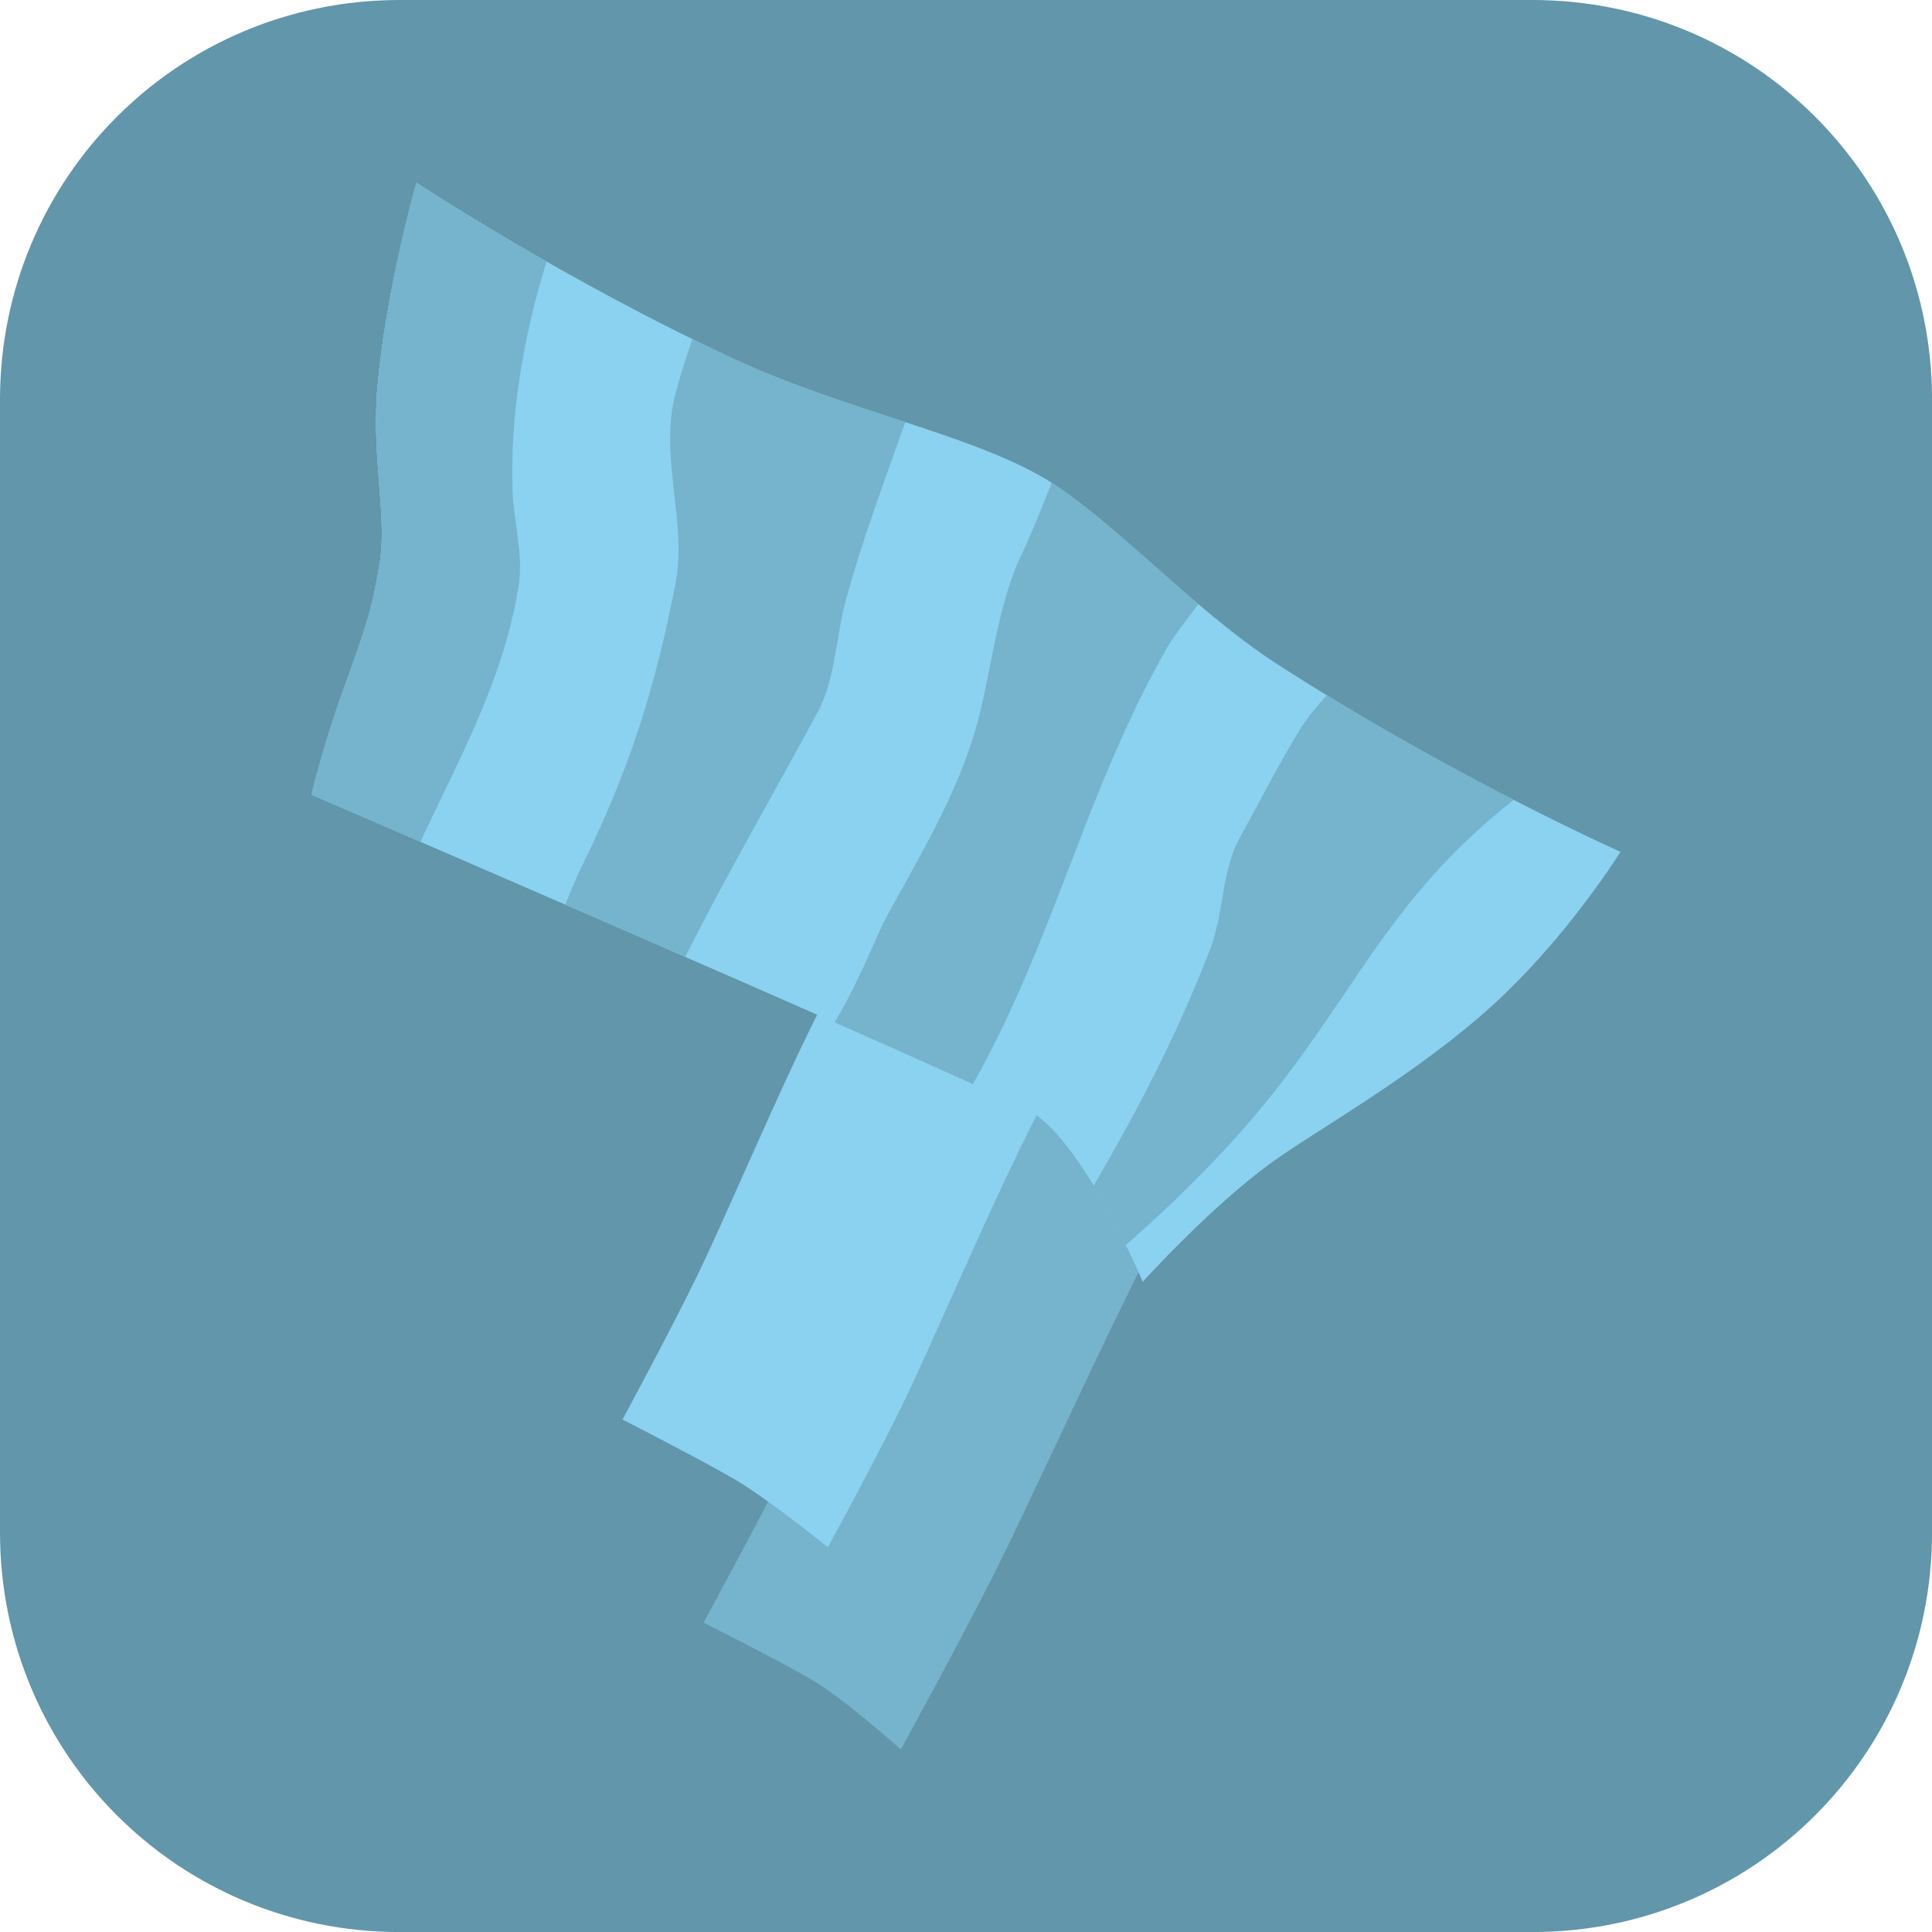
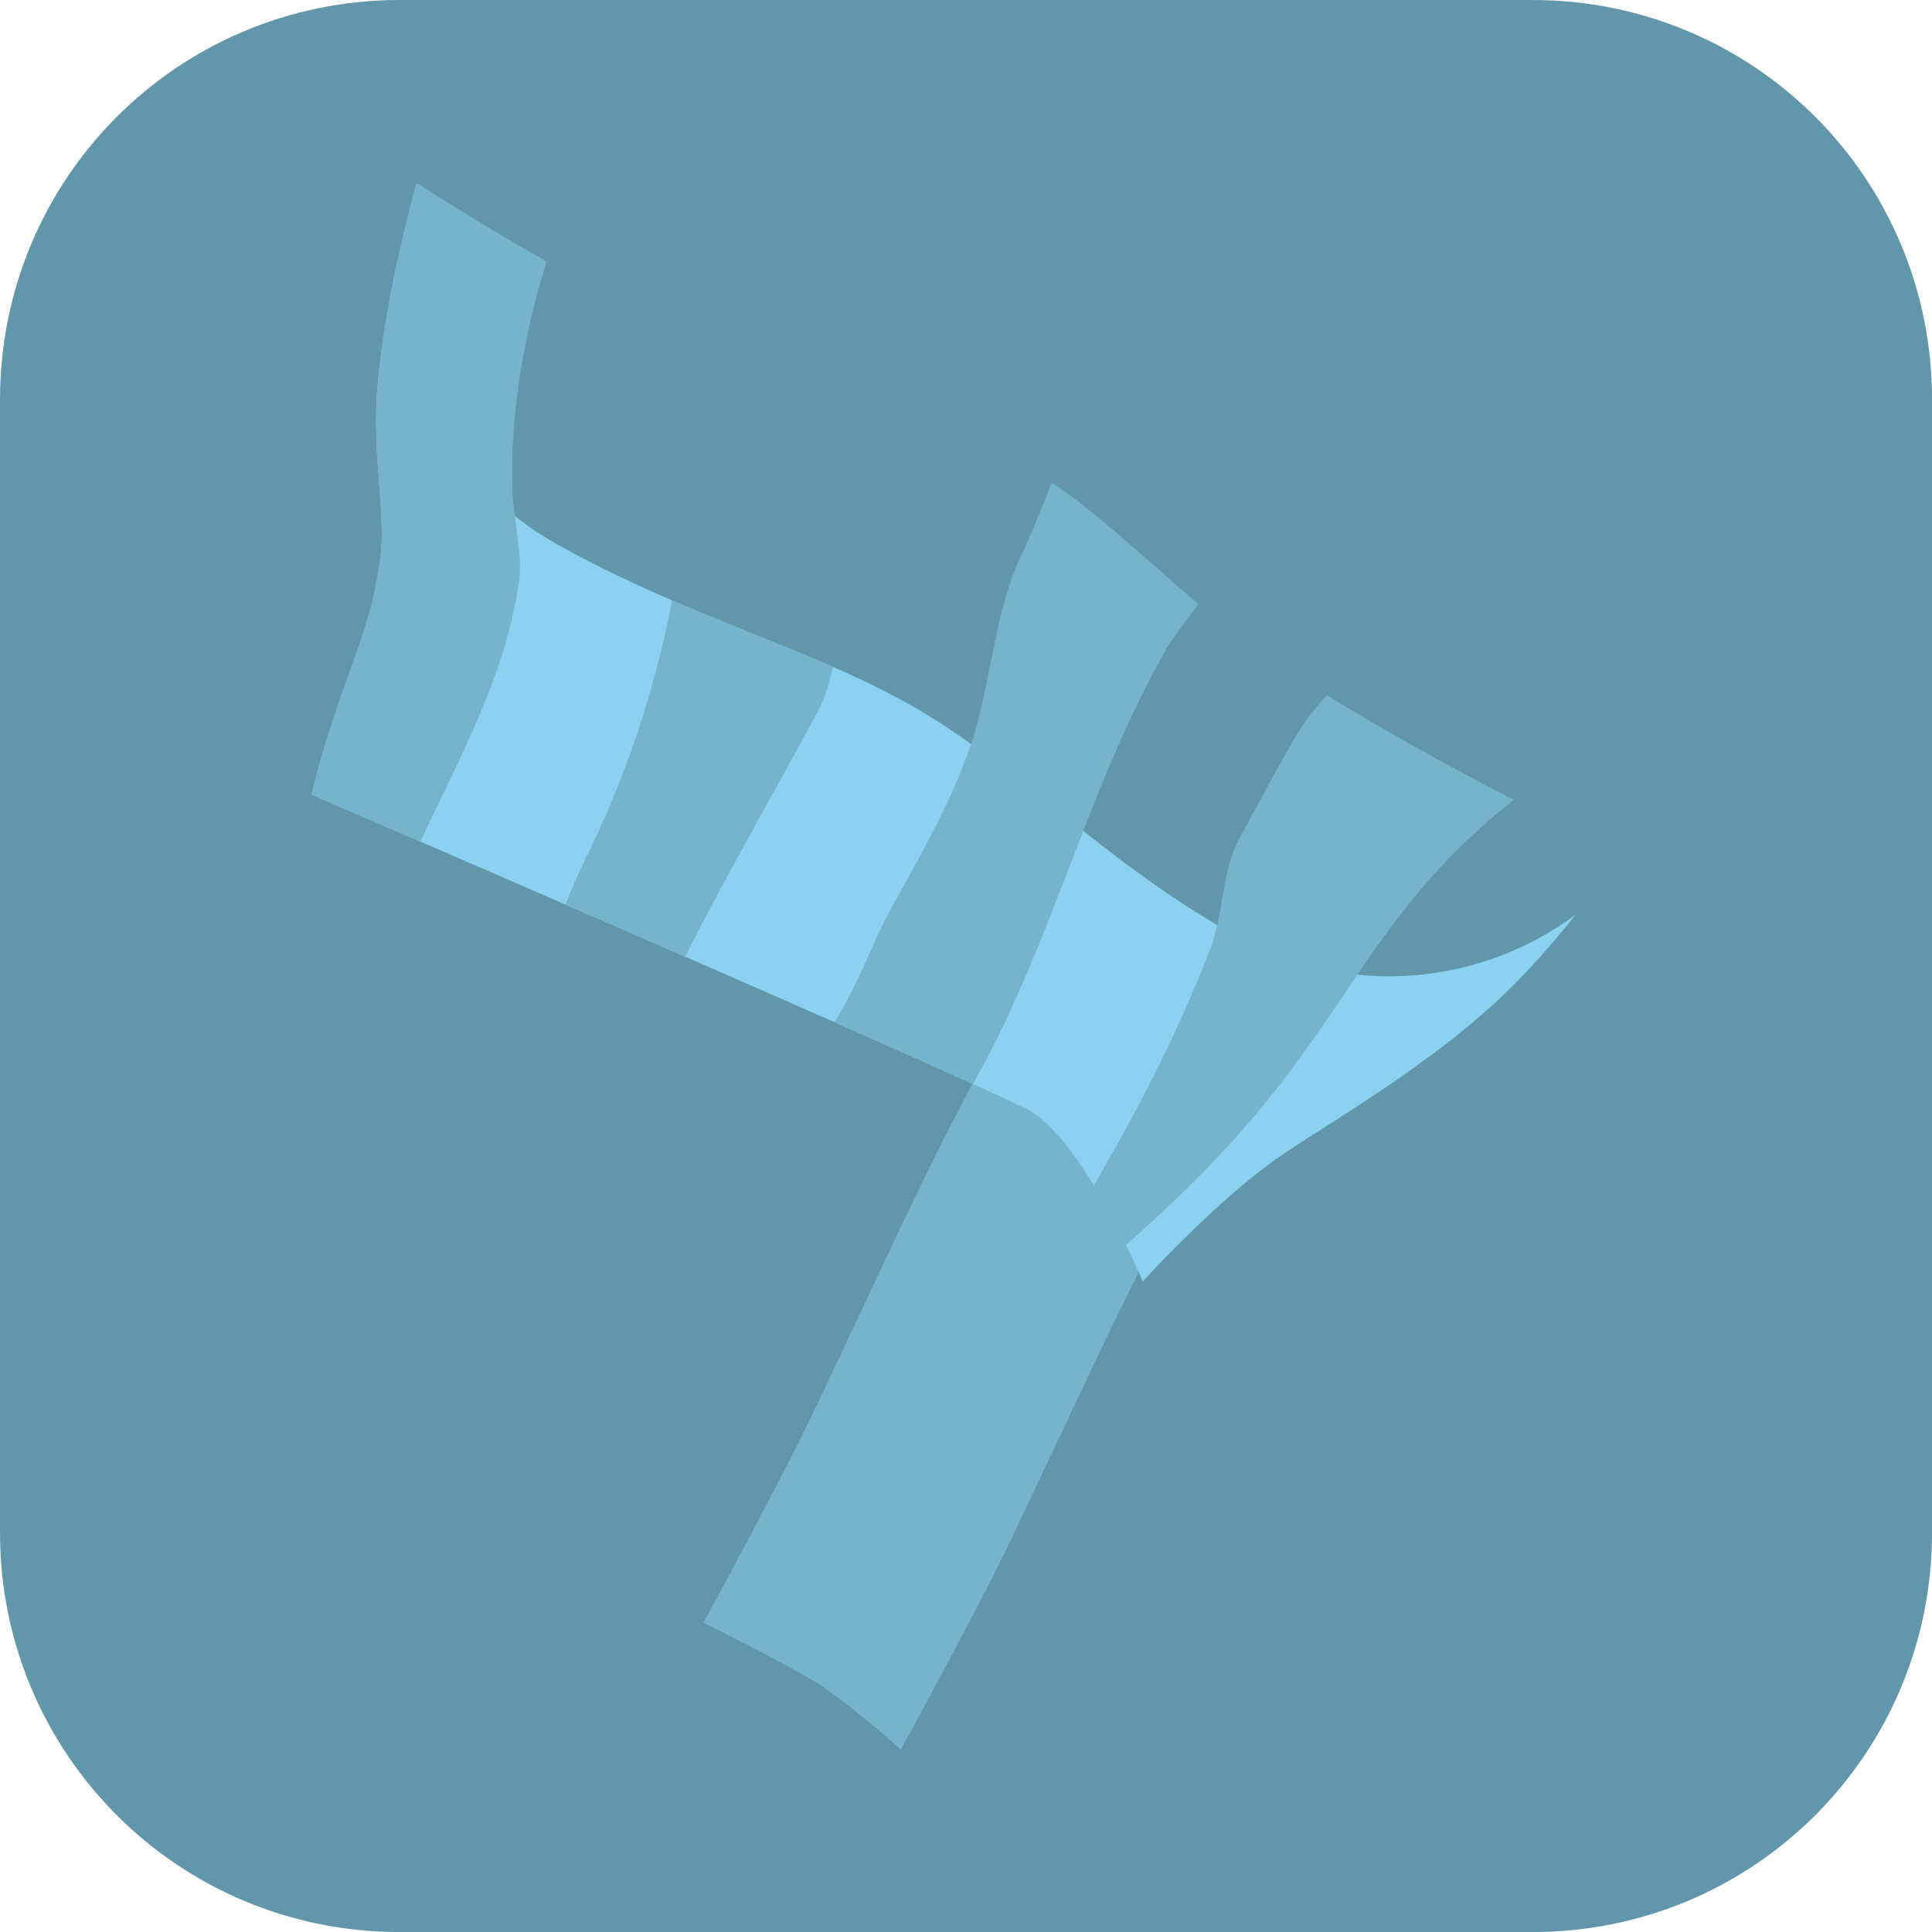
<svg xmlns="http://www.w3.org/2000/svg" version="1.1" width="34.173" height="34.173" viewBox="0,0,34.173,34.173">
  <g transform="translate(-222.913,-162.913)">
    <g data-paper-data="{&quot;isPaintingLayer&quot;:true}" stroke-miterlimit="10" stroke-dasharray="" stroke-dashoffset="0" style="mix-blend-mode: normal">
      <path d="M229.983,162.913h20.034c3.917,0 7.07,3.153 7.07,7.07v20.034c0,3.917 -3.153,7.07 -7.07,7.07h-20.034c-3.917,0 -7.07,-3.153 -7.07,-7.07v-20.034c0,-3.917 3.153,-7.07 7.07,-7.07z" fill="#6296aa" fill-rule="evenodd" stroke="none" stroke-width="4.439" stroke-linecap="round" stroke-linejoin="round" />
      <g fill-rule="nonzero" stroke-width="0" stroke-linecap="butt" stroke-linejoin="miter">
        <path d="M235.356,191.615c0,0 1.025,-1.881 1.668,-3.161c0.525,-1.045 1.468,-3.128 2.283,-4.793c0.693,-1.415 1.311,-2.52 1.311,-2.52l3.745,1.755c0,0 -0.698,1.267 -1.473,2.845c-0.865,1.763 -1.84,3.908 -2.368,4.959c-0.624,1.243 -1.675,3.158 -1.675,3.158c0,0 -1.009,-0.905 -1.595,-1.246c-0.607,-0.353 -1.896,-0.997 -1.896,-0.997z" fill="#76b3cc" stroke="#000000" />
-         <path d="M233.924,188.02c0,0 0.818,-1.511 1.322,-2.544c0.411,-0.844 1.13,-2.535 1.765,-3.882c0.539,-1.144 1.036,-2.03 1.036,-2.03l3.832,1.868c0,0 -0.559,1.017 -1.162,2.293c-0.674,1.426 -1.418,3.167 -1.832,4.016c-0.489,1.003 -1.329,2.541 -1.329,2.541c0,0 -1.075,-0.873 -1.681,-1.222c-0.627,-0.361 -1.951,-1.039 -1.951,-1.039z" fill="#8ad2ef" stroke="#000000" />
        <g fill="#8ad2ef" stroke="none">
-           <path d="M228.424,176.969c0,0 0.19,-0.839 0.609,-1.986c0.407,-1.114 0.474,-1.391 0.592,-2.081c0.146,-0.853 -0.147,-1.885 -0.034,-3.162c0.151,-1.709 0.687,-3.597 0.687,-3.597c0,0 2.624,1.731 5.625,3.123c1.877,0.871 4.034,1.299 5.378,2.046c1.193,0.663 2.691,2.356 4.205,3.336c3.062,1.982 6.09,3.332 6.09,3.332c0,0 -0.924,1.49 -2.252,2.702c-1.373,1.253 -3.163,2.239 -3.938,2.805c-1.089,0.796 -2.26,2.095 -2.26,2.095c0,0 -1.085,-2.596 -2.08,-3.068c-2.455,-1.166 -12.621,-5.544 -12.621,-5.544z" />
          <path d="M228.424,176.969c0,0 0.19,-0.839 0.609,-1.986c0.407,-1.114 0.474,-1.391 0.592,-2.081c0.146,-0.853 -0.147,-1.885 -0.034,-3.162c0.068,-0.767 0.213,-1.57 0.353,-2.222c-0.075,2.008 0.955,3.985 2.832,5.028c2.407,1.338 4.572,1.849 6.425,2.943c1.795,1.06 3.278,2.702 5.61,3.998c1.955,1.086 4.284,0.858 5.97,-0.395c-0.382,0.486 -0.882,1.064 -1.457,1.589c-1.373,1.253 -3.163,2.239 -3.938,2.805c-1.089,0.796 -2.26,2.095 -2.26,2.095c0,0 -1.085,-2.596 -2.08,-3.068c-2.455,-1.166 -12.621,-5.544 -12.621,-5.544z" />
        </g>
        <g fill="#76b3cc" stroke="none">
          <path d="M242.262,183.885c0.002,-0.003 0.004,-0.007 0.006,-0.01c0.814,-1.402 1.459,-2.647 2.046,-4.149c0.242,-0.621 0.204,-1.41 0.527,-1.993c0.355,-0.641 0.685,-1.296 1.068,-1.921c0.125,-0.204 0.293,-0.403 0.473,-0.602c1.221,0.747 2.389,1.379 3.307,1.85c-2.353,1.85 -2.855,3.618 -4.772,5.805c-0.656,0.748 -1.357,1.424 -2.088,2.066c-0.148,-0.304 -0.344,-0.68 -0.566,-1.046z" />
          <path d="M237.677,180.995c0.436,-0.711 0.735,-1.525 0.914,-1.854c0.566,-1.039 1.219,-2.118 1.557,-3.255c0.302,-1.016 0.381,-2.229 0.84,-3.175c0.097,-0.2 0.309,-0.698 0.527,-1.259c0.775,0.497 1.665,1.358 2.596,2.147c-0.274,0.353 -0.486,0.65 -0.539,0.742c-1.447,2.523 -2.034,5.242 -3.451,7.744c-0.664,-0.301 -1.51,-0.678 -2.443,-1.09z" />
-           <path d="M235.903,169.265c0.983,0.456 2.044,0.791 3.024,1.114c-0.375,1.052 -0.769,2.095 -1.06,3.178c-0.165,0.614 -0.181,1.37 -0.494,1.951c-0.763,1.417 -1.615,2.883 -2.34,4.326c-0.716,-0.313 -1.433,-0.625 -2.116,-0.922c0.098,-0.248 0.191,-0.475 0.285,-0.665c0.846,-1.707 1.324,-3.222 1.665,-5.042c0.195,-1.041 -0.281,-2.19 -0.02,-3.274c0.074,-0.307 0.191,-0.656 0.314,-1.02c0.244,0.12 0.492,0.238 0.742,0.354z" />
          <path d="M228.424,176.969c0,0 0.19,-0.839 0.609,-1.986c0.407,-1.114 0.474,-1.391 0.592,-2.081c0.146,-0.853 -0.147,-1.885 -0.034,-3.162c0.151,-1.709 0.687,-3.597 0.687,-3.597c0,0 0.924,0.61 2.303,1.396c-0.405,1.302 -0.648,2.702 -0.603,4.053c0.017,0.52 0.185,1.126 0.113,1.628c-0.239,1.644 -1.047,3.088 -1.743,4.58c-1.16,-0.502 -1.924,-0.831 -1.924,-0.831z" />
          <path d="M244.811,179.486c0.672,0.374 1.389,0.592 2.108,0.666c-0.58,0.851 -1.153,1.74 -2.005,2.713c-0.656,0.748 -1.357,1.424 -2.088,2.066c-0.148,-0.304 -0.344,-0.68 -0.566,-1.046c0.002,-0.003 0.004,-0.007 0.006,-0.01c0.814,-1.402 1.459,-2.647 2.046,-4.149c0.056,-0.143 0.097,-0.294 0.13,-0.45c0.12,0.071 0.243,0.142 0.368,0.211z" />
          <path d="M237.677,180.995c0.436,-0.711 0.735,-1.525 0.914,-1.854c0.535,-0.982 1.148,-2 1.499,-3.07c0.656,0.468 1.295,0.998 1.981,1.539c-0.591,1.511 -1.132,3.029 -1.951,4.475c-0.664,-0.301 -1.51,-0.678 -2.443,-1.09z" />
          <path d="M232.916,178.912c0.098,-0.248 0.191,-0.475 0.285,-0.665c0.795,-1.604 1.264,-3.037 1.602,-4.714c1,0.432 1.949,0.783 2.84,1.173c-0.06,0.283 -0.139,0.558 -0.27,0.802c-0.763,1.417 -1.615,2.883 -2.34,4.326c-0.716,-0.313 -1.433,-0.625 -2.116,-0.922z" />
-           <path d="M228.424,176.969c0,0 0.19,-0.839 0.609,-1.986c0.407,-1.114 0.474,-1.391 0.592,-2.081c0.146,-0.853 -0.147,-1.885 -0.034,-3.162c0.068,-0.767 0.213,-1.57 0.353,-2.222c-0.064,1.719 0.682,3.415 2.075,4.522c0.051,0.4 0.124,0.817 0.072,1.18c-0.239,1.644 -1.047,3.088 -1.743,4.58c-1.16,-0.502 -1.924,-0.831 -1.924,-0.831z" />
        </g>
      </g>
    </g>
  </g>
</svg>